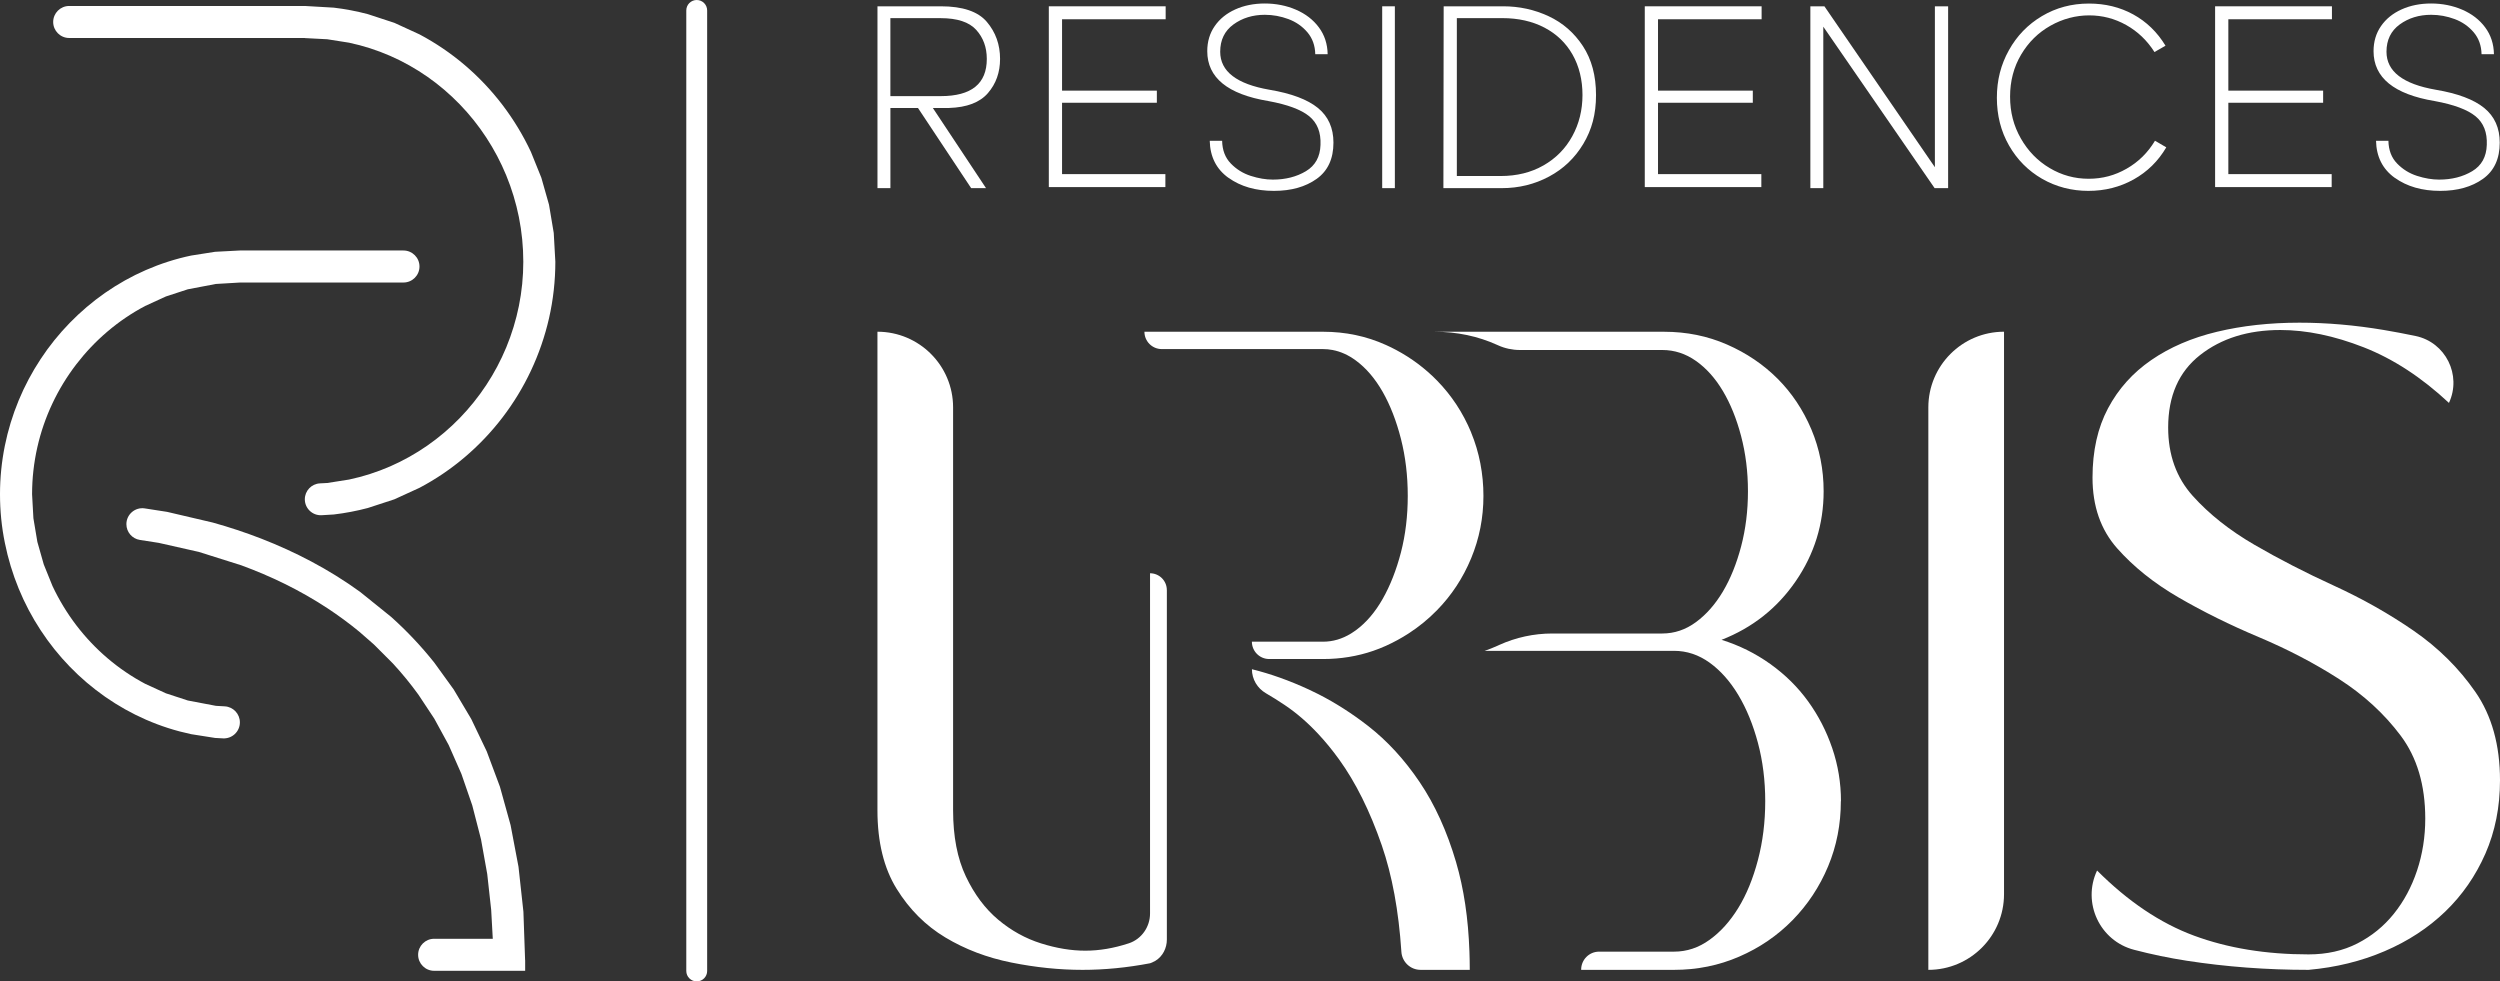
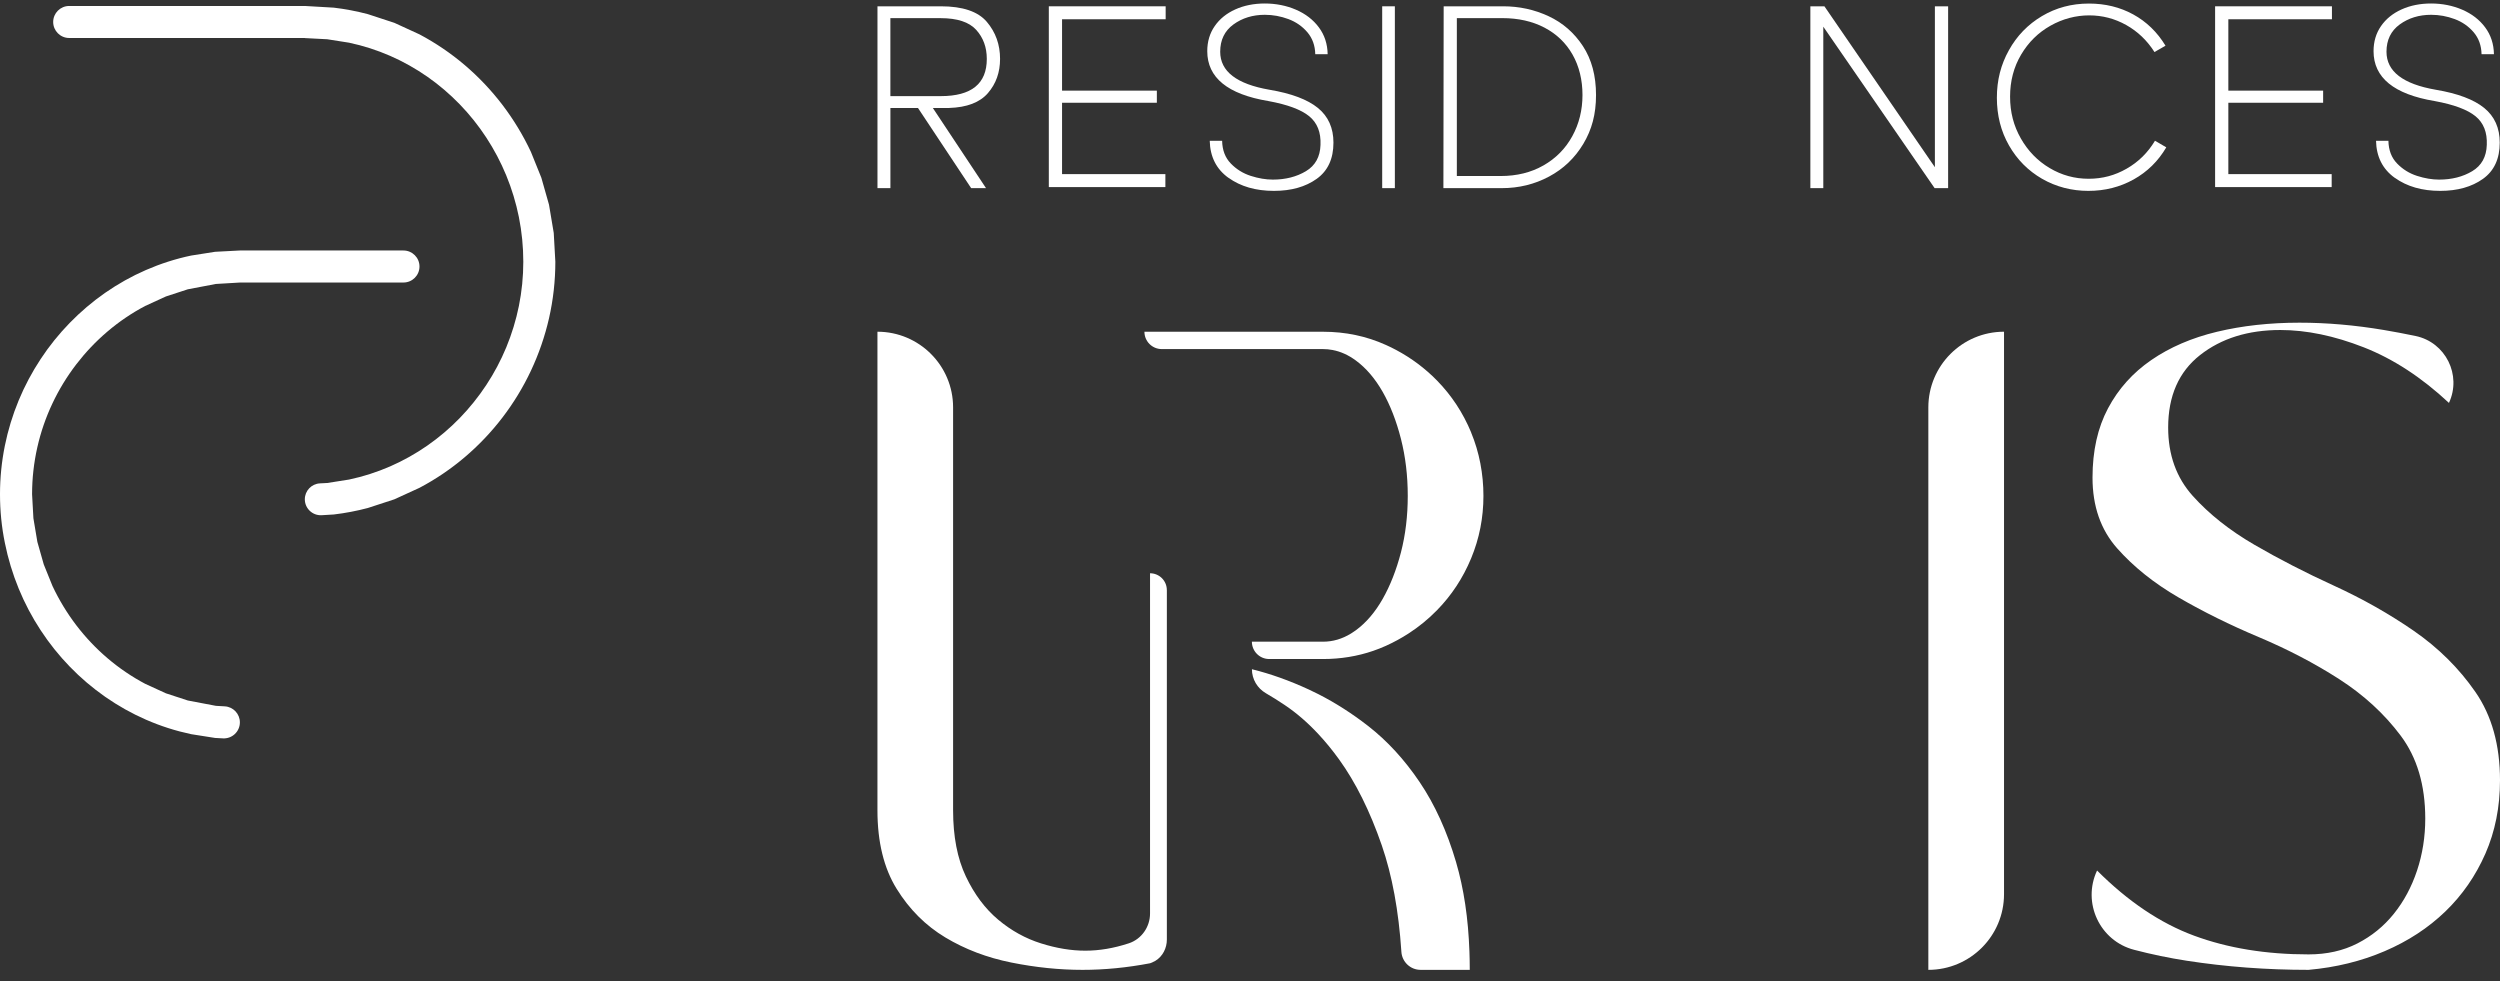
<svg xmlns="http://www.w3.org/2000/svg" id="Calque_2" data-name="Calque 2" viewBox="0 0 829.17 325.5">
  <rect x="0" y="0" width="829.17" height="325.5" fill="#333333" stroke="none" />
  <defs>
    <style>      .cls-1 {        fill: #fff;      }    </style>
  </defs>
  <g id="Layer_1" data-name="Layer 1">
    <g>
      <g>
        <path class="cls-1" d="M101.09,12.63l7.46.39,7.23,1.14c4.67.99,9.25,2.46,13.63,4.37,4.32,1.89,8.44,4.21,12.31,6.9,3.85,2.69,7.44,5.75,10.71,9.12,3.28,3.38,6.24,7.08,8.82,11.02,2.61,3.98,4.84,8.2,6.65,12.6,1.84,4.47,3.25,9.12,4.2,13.85.97,4.87,1.46,9.83,1.46,14.8,0,4.92-.49,9.83-1.46,14.65-.95,4.7-2.36,9.31-4.19,13.74-1.81,4.37-4.04,8.57-6.65,12.52-2.59,3.92-5.55,7.6-8.82,10.97-3.27,3.36-6.86,6.41-10.71,9.09-3.87,2.69-7.99,5-12.31,6.89-4.38,1.91-8.95,3.38-13.63,4.37l-7.23,1.14-2.45.13c-2.81.15-5.01,2.47-5.01,5.28h0c0,3.04,2.56,5.46,5.6,5.28l4.01-.24c3.8-.45,7.58-1.17,11.28-2.15l8.81-2.88,8.34-3.82c5.36-2.83,10.41-6.25,15.03-10.18,4.6-3.91,8.79-8.31,12.46-13.11,3.69-4.82,6.87-10.03,9.45-15.52,2.62-5.56,4.64-11.41,6.01-17.41,1.4-6.15,2.1-12.45,2.1-18.76l-.53-9.54-1.57-9.37-2.54-8.95-3.46-8.57c-2.58-5.51-5.76-10.75-9.45-15.6-3.67-4.81-7.85-9.23-12.46-13.16-4.62-3.93-9.67-7.37-15.03-10.21l-8.34-3.83-8.81-2.89c-3.7-.98-7.48-1.7-11.28-2.15l-9.61-.56H22.95c-2.93,0-5.31,2.38-5.31,5.31h0c0,2.93,2.38,5.31,5.31,5.31h78.15Z" />
-         <path class="cls-1" d="M174.16,318.46l-.56-16.06-1.63-14.91-2.62-13.81-3.54-12.75-4.38-11.73-5.14-10.74-5.82-9.79-6.42-8.88c-4.33-5.45-9.12-10.52-14.3-15.17l-10.34-8.33c-5.16-3.74-10.59-7.1-16.22-10.09-5.34-2.84-10.86-5.34-16.5-7.54-5.28-2.05-10.67-3.83-16.13-5.35l-15.13-3.54-7.41-1.15c-3.21-.5-6.1,1.99-6.1,5.23h0c0,2.61,1.9,4.83,4.48,5.23l6.25.97,13.3,3,14.1,4.45c4.9,1.8,9.71,3.84,14.4,6.15,4.89,2.41,9.64,5.11,14.2,8.11,3.65,2.41,7.18,5,10.56,7.79l4.78,4.18,6.32,6.32c3.02,3.27,5.84,6.72,8.45,10.32l5.28,7.98,4.78,8.76,4.22,9.58,3.6,10.44,2.89,11.22,2.07,11.54,1.31,11.88.53,9.59h-19.45c-2.93,0-5.31,2.38-5.31,5.31h0c0,2.93,2.38,5.31,5.31,5.31h30.19v-3.54Z" />
        <path class="cls-1" d="M79.55,93.71l-7.95.47-9.31,1.77-7.27,2.38-6.89,3.16c-4.45,2.35-8.64,5.19-12.47,8.45-3.84,3.26-7.32,6.93-10.38,10.92-3.08,4.02-5.73,8.36-7.89,12.94-2.19,4.63-3.87,9.51-5,14.5-1.16,5.12-1.75,10.37-1.75,15.63l.44,7.97,1.31,7.82,2.12,7.47,2.89,7.15c2.16,4.6,4.81,8.97,7.89,13.02,3.06,4.01,6.54,7.69,10.38,10.96,3.83,3.26,8.02,6.11,12.47,8.47l6.89,3.16,7.27,2.38,9.31,1.77,2.94.17c2.81.16,5.01,2.49,5.01,5.31h0c0,3.05-2.56,5.47-5.6,5.31l-2.6-.14-7.95-1.25c-5.15-1.09-10.18-2.7-15-4.81-4.74-2.07-9.28-4.62-13.52-7.58-4.22-2.95-8.16-6.3-11.74-10-3.59-3.7-6.83-7.75-9.66-12.07-2.86-4.35-5.3-8.97-7.28-13.79-2.01-4.89-3.55-9.98-4.59-15.16C.53,174.78,0,169.35,0,163.92c0-5.38.54-10.77,1.6-16.05,1.04-5.15,2.58-10.2,4.59-15.06,1.98-4.79,4.43-9.38,7.28-13.71,2.83-4.3,6.07-8.32,9.66-12.01,3.59-3.68,7.52-7.03,11.74-9.97,4.25-2.95,8.78-5.5,13.52-7.56,4.82-2.1,9.85-3.72,15-4.8l7.95-1.25,8.2-.43h54.28c2.93,0,5.31,2.38,5.31,5.31h0c0,2.93-2.38,5.31-5.31,5.31h-54.28Z" />
      </g>
      <g>
        <g>
          <path class="cls-1" d="M291.02,2.09h21.02c7.25,0,12.34,1.72,15.26,5.16,2.92,3.44,4.39,7.54,4.39,12.29,0,4.45-1.34,8.23-4.02,11.33-2.68,3.11-6.98,4.75-12.89,4.94h-5.39l17.64,26.59h-4.93l-17.64-26.59h-9.14v26.59h-4.29V2.09ZM312.03,31.88c10.17,0,15.26-4.11,15.26-12.34,0-3.84-1.17-7.05-3.52-9.64-2.35-2.59-6.29-3.88-11.83-3.88h-16.63v25.86h16.72Z" />
          <path class="cls-1" d="M347.86,2.09h38.75v4.3h-34.36v23.67h31.44v4.02h-31.44v23.67h34.27v4.3h-38.66V2.09Z" />
          <path class="cls-1" d="M407.44,58.98c-4.02-2.89-6.09-6.99-6.21-12.29h4.11c.06,3.11,1.02,5.62,2.88,7.54,1.86,1.92,4.07,3.29,6.63,4.11,2.56.82,4.99,1.23,7.31,1.23,4.2,0,7.86-.93,10.97-2.79,3.11-1.86,4.72-4.77,4.84-8.73.18-4.14-1.07-7.31-3.75-9.5-2.68-2.19-7.19-3.87-13.52-5.03-13.52-2.25-20.29-7.77-20.29-16.54,0-3.17.82-5.94,2.47-8.32,1.64-2.38,3.91-4.22,6.81-5.53,2.89-1.31,6.17-1.97,9.82-1.97s7.16.69,10.33,2.06c3.17,1.37,5.7,3.32,7.58,5.85,1.89,2.53,2.86,5.5,2.92,8.91h-4.11c-.06-2.86-.93-5.28-2.6-7.26-1.68-1.98-3.78-3.44-6.31-4.39-2.53-.94-5.13-1.42-7.81-1.42-4.02,0-7.49,1.07-10.42,3.2-2.92,2.13-4.39,5.15-4.39,9.05,0,6.52,5.45,10.72,16.36,12.61,7.25,1.22,12.6,3.23,16.04,6.03,3.44,2.8,5.16,6.64,5.16,11.51,0,5.36-1.86,9.37-5.57,12.02-3.72,2.65-8.44,3.98-14.16,3.98-6.03,0-11.06-1.45-15.08-4.34Z" />
          <path class="cls-1" d="M458.43,2.09h4.2v60.31h-4.2V2.09Z" />
          <path class="cls-1" d="M478.81,2.09h19.74c5.36,0,10.39,1.1,15.08,3.29,4.69,2.19,8.48,5.5,11.38,9.92,2.89,4.42,4.34,9.82,4.34,16.22s-1.4,11.48-4.2,16.17c-2.8,4.69-6.6,8.32-11.38,10.87-4.78,2.56-10.01,3.84-15.67,3.84h-19.37l.09-60.31ZM497.72,58.38c5.36,0,10.1-1.17,14.21-3.52,4.11-2.35,7.29-5.57,9.55-9.69,2.25-4.11,3.38-8.67,3.38-13.66s-1.1-9.52-3.29-13.39c-2.19-3.87-5.3-6.85-9.32-8.96-4.02-2.1-8.68-3.15-13.98-3.15h-15.08v52.36h14.53Z" />
-           <path class="cls-1" d="M545.52,2.09h38.75v4.3h-34.36v23.67h31.44v4.02h-31.44v23.67h34.27v4.3h-38.66V2.09Z" />
          <path class="cls-1" d="M600.44,2.09h4.66l36.64,53.37V2.09h4.39v60.31h-4.48l-36.92-53.55v53.55h-4.29V2.09Z" />
          <path class="cls-1" d="M677.29,59.3c-4.63-2.68-8.29-6.37-10.97-11.06-2.68-4.69-4.02-9.96-4.02-15.81s1.32-10.98,3.98-15.76c2.65-4.78,6.31-8.56,10.97-11.33,4.66-2.77,9.85-4.16,15.58-4.16,5.42,0,10.33,1.2,14.71,3.61,4.39,2.41,7.95,5.86,10.69,10.37l-3.66,2.1c-2.44-3.84-5.56-6.82-9.37-8.96-3.81-2.13-7.9-3.2-12.29-3.2s-8.79,1.14-12.84,3.43c-4.05,2.28-7.3,5.48-9.73,9.59-2.44,4.11-3.66,8.76-3.66,13.94s1.19,9.67,3.56,13.85c2.38,4.17,5.56,7.45,9.55,9.82,3.99,2.38,8.3,3.56,12.93,3.56s8.71-1.11,12.61-3.34c3.9-2.22,7.04-5.31,9.41-9.27l3.75,2.19c-2.68,4.57-6.29,8.12-10.83,10.65-4.54,2.53-9.55,3.79-15.03,3.79s-10.72-1.34-15.35-4.02Z" />
          <path class="cls-1" d="M734.68,2.09h38.75v4.3h-34.36v23.67h31.44v4.02h-31.44v23.67h34.27v4.3h-38.66V2.09Z" />
          <path class="cls-1" d="M794.26,58.98c-4.02-2.89-6.09-6.99-6.21-12.29h4.11c.06,3.11,1.02,5.62,2.88,7.54,1.86,1.92,4.07,3.29,6.63,4.11,2.56.82,4.99,1.23,7.31,1.23,4.2,0,7.86-.93,10.97-2.79,3.11-1.86,4.72-4.77,4.84-8.73.18-4.14-1.07-7.31-3.75-9.5-2.68-2.19-7.19-3.87-13.52-5.03-13.52-2.25-20.29-7.77-20.29-16.54,0-3.17.82-5.94,2.47-8.32,1.64-2.38,3.91-4.22,6.81-5.53,2.89-1.31,6.17-1.97,9.82-1.97s7.16.69,10.33,2.06c3.17,1.37,5.7,3.32,7.58,5.85,1.89,2.53,2.86,5.5,2.92,8.91h-4.11c-.06-2.86-.93-5.28-2.6-7.26-1.68-1.98-3.78-3.44-6.31-4.39-2.53-.94-5.13-1.42-7.81-1.42-4.02,0-7.49,1.07-10.42,3.2-2.92,2.13-4.39,5.15-4.39,9.05,0,6.52,5.45,10.72,16.36,12.61,7.25,1.22,12.6,3.23,16.04,6.03,3.44,2.8,5.16,6.64,5.16,11.51,0,5.36-1.86,9.37-5.57,12.02-3.72,2.65-8.44,3.98-14.16,3.98-6.03,0-11.06-1.45-15.08-4.34Z" />
        </g>
        <g>
          <g>
            <path class="cls-1" d="M487.94,143.44c-2.72-6.55-6.5-12.29-11.34-17.24-3.97-4.05-8.49-7.43-13.55-10.13-1.1-.59-2.23-1.14-3.39-1.66-6.45-2.92-13.41-4.38-20.86-4.38h-59.23c0,3.17,2.57,5.75,5.75,5.75h53.48c1.07,0,2.12.1,3.16.3,2.67.5,5.25,1.66,7.72,3.48,3.43,2.52,6.39,6,8.92,10.43,2.52,4.44,4.53,9.63,6.05,15.57,1.51,5.95,2.26,12.25,2.26,18.9s-.75,12.9-2.26,18.74c-1.52,5.84-3.53,10.98-6.05,15.42-2.52,4.44-5.49,7.91-8.92,10.43-.52.38-1.05.74-1.58,1.06-2.96,1.82-6.06,2.72-9.31,2.72h-23.58c0,3.17,2.57,5.75,5.75,5.75h17.83c5.86,0,11.43-.91,16.68-2.72,1.42-.49,2.81-1.04,4.19-1.66,2.63-1.19,5.13-2.55,7.49-4.08,3.43-2.21,6.58-4.79,9.44-7.71,4.84-4.94,8.62-10.68,11.34-17.23,2.72-6.55,4.08-13.46,4.08-20.71s-1.36-14.47-4.08-21.01Z" />
            <path class="cls-1" d="M482.95,286c-3.02-10.28-7.06-19.15-12.1-26.61s-10.73-13.66-17.08-18.6c-5.36-4.17-10.86-7.68-16.51-10.56-1.04-.54-2.09-1.04-3.15-1.53-6.44-2.98-12.73-5.22-18.89-6.74h0c0,3.3,1.78,6.3,4.61,7.95,2.07,1.2,4.16,2.51,6.27,3.93,3.89,2.61,7.61,5.82,11.16,9.64,2.35,2.51,4.63,5.3,6.83,8.34,5.54,7.67,10.28,17.19,14.21,28.58,3.43,9.94,5.59,21.68,6.49,35.22,0,.02,0,.04,0,.06.22,3.36,2.99,5.99,6.37,5.99h16.31c0-2.05-.04-4.07-.11-6.05-.38-11.03-1.86-20.91-4.42-29.63Z" />
          </g>
-           <path class="cls-1" d="M610.55,265.73c0,7.66-1.41,14.87-4.23,21.62-2.83,6.76-6.76,12.7-11.79,17.84-5.04,5.14-10.94,9.17-17.69,12.09-6.75,2.93-13.96,4.39-21.61,4.39h-30.81s0-.04,0-.06c0-3.3,2.65-5.98,5.95-5.98h24.87c4.23,0,8.16-1.31,11.79-3.94,3.63-2.61,6.8-6.14,9.52-10.58,2.72-4.43,4.88-9.72,6.5-15.87,1.62-6.14,2.42-12.65,2.42-19.5s-.81-13.3-2.42-19.35c-1.62-6.05-3.78-11.34-6.5-15.87-2.72-4.53-5.89-8.11-9.52-10.73-3.63-2.61-7.56-3.93-11.79-3.93h-62.82c1.42-.49,2.81-1.04,4.19-1.66l.63-.29c5.52-2.5,11.51-3.8,17.57-3.8h36.5c4.03,0,7.76-1.25,11.19-3.78,3.42-2.51,6.39-5.89,8.92-10.13,2.52-4.23,4.53-9.22,6.05-14.96,1.51-5.75,2.27-11.84,2.27-18.3s-.76-12.54-2.27-18.29c-1.51-5.75-3.52-10.73-6.05-14.97-2.52-4.23-5.5-7.56-8.92-9.97-3.43-2.42-7.16-3.63-11.19-3.63h-47.21c-2.51,0-4.99-.53-7.27-1.57l-.22-.1c-6.45-2.92-13.41-4.38-20.86-4.38h76.17c7.46,0,14.41,1.41,20.86,4.23,6.45,2.82,12.04,6.6,16.79,11.34,4.73,4.74,8.46,10.33,11.19,16.78,2.72,6.45,4.08,13.3,4.08,20.55,0,10.89-3.08,20.82-9.22,29.78-6.15,8.97-14.36,15.47-24.64,19.5,5.84,1.81,11.24,4.49,16.17,8.01,4.94,3.53,9.12,7.66,12.55,12.4,3.43,4.74,6.09,9.93,8.01,15.57,1.92,5.64,2.88,11.49,2.88,17.53Z" />
          <path class="cls-1" d="M639.57,321.67v-186.55c0-13.86,11.24-25.1,25.1-25.1h0v186.55c0,13.86-11.24,25.1-25.1,25.1h0Z" />
          <path class="cls-1" d="M829.17,258.78c0,8.87-1.62,16.98-4.84,24.34-3.23,7.36-7.66,13.76-13.3,19.2-5.65,5.44-12.35,9.83-20.11,13.15-7.76,3.33-16.18,5.39-25.25,6.2-13.91,0-27.36-1.01-40.36-3.02-5.84-.9-11.67-2.11-17.49-3.63-11.42-2.97-17.3-15.62-12.29-26.3h0c10.28,10.28,21.01,17.49,32.2,21.62,11.19,4.13,23.83,6.2,37.95,6.2,6.05,0,11.44-1.21,16.18-3.63,4.73-2.42,8.77-5.69,12.09-9.83,3.33-4.13,5.9-8.92,7.71-14.36,1.81-5.44,2.72-11.19,2.72-17.23,0-11.08-2.72-20.26-8.16-27.51-5.44-7.26-12.25-13.5-20.41-18.75-8.16-5.24-17.04-9.87-26.61-13.91-9.58-4.03-18.44-8.41-26.61-13.15-8.16-4.73-14.97-10.18-20.41-16.33-5.44-6.15-8.16-13.96-8.16-23.43,0-8.87,1.71-16.53,5.14-22.98,3.42-6.45,8.21-11.79,14.36-16.02,6.15-4.23,13.4-7.36,21.77-9.37,8.36-2.01,17.48-3.02,27.36-3.02,9.07,0,18.39.81,27.97,2.42,3.46.58,6.97,1.25,10.53,1.99,9.98,2.08,15.39,12.96,11.09,22.2h0c-9.07-8.47-18.5-14.61-28.27-18.44-9.78-3.83-19-5.74-27.67-5.74-10.69,0-19.55,2.77-26.61,8.31-7.06,5.55-10.58,13.56-10.58,24.04,0,9.07,2.72,16.63,8.16,22.68,5.44,6.05,12.25,11.44,20.41,16.18,8.16,4.74,16.98,9.27,26.46,13.61,9.47,4.34,18.29,9.33,26.46,14.97,8.16,5.65,14.97,12.4,20.41,20.26,5.44,7.86,8.16,17.64,8.16,29.33Z" />
          <path class="cls-1" d="M387.01,195.71v115.91c0,2.84-1.37,5.58-3.8,7.05-.35.21-.71.39-1.07.54-.03.01-.07.03-.1.04-.2.08-.4.16-.59.23-7.65,1.46-15.11,2.19-22.4,2.19-7.66,0-15.52-.8-23.58-2.42-8.07-1.62-15.37-4.39-21.92-8.32-6.55-3.93-11.95-9.32-16.18-16.17-4.23-6.85-6.35-15.53-6.35-26.01V110.02c13.85,0,25.09,11.24,25.09,25.09v133.64c0,8.67,1.41,15.98,4.23,21.92,2.82,5.95,6.4,10.73,10.73,14.36,4.33,3.63,9.07,6.25,14.21,7.86,5.14,1.62,10.03,2.42,14.67,2.42s9.42-.8,14.36-2.42c.02,0,.05-.02.07-.02,4.24-1.4,7.05-5.44,7.05-9.91v-112.83c1.54,0,2.93.63,3.94,1.63,1,1.01,1.63,2.4,1.63,3.94Z" />
        </g>
      </g>
      <g>
-         <path class="cls-1" d="M231.08,324.5c-1.36,0-2.46-1.1-2.46-2.46V3.46c0-1.36,1.1-2.46,2.46-2.46s2.46,1.1,2.46,2.46v318.58c0,1.36-1.1,2.46-2.46,2.46Z" />
-         <path class="cls-1" d="M231.08,2c.81,0,1.46.65,1.46,1.46v318.58c0,.81-.65,1.46-1.46,1.46s-1.46-.65-1.46-1.46V3.46c0-.81.65-1.46,1.46-1.46M231.08,0c-1.91,0-3.46,1.55-3.46,3.46v318.58c0,1.91,1.55,3.46,3.46,3.46s3.46-1.55,3.46-3.46V3.46c0-1.91-1.55-3.46-3.46-3.46h0Z" />
-       </g>
+         </g>
    </g>
  </g>
</svg>